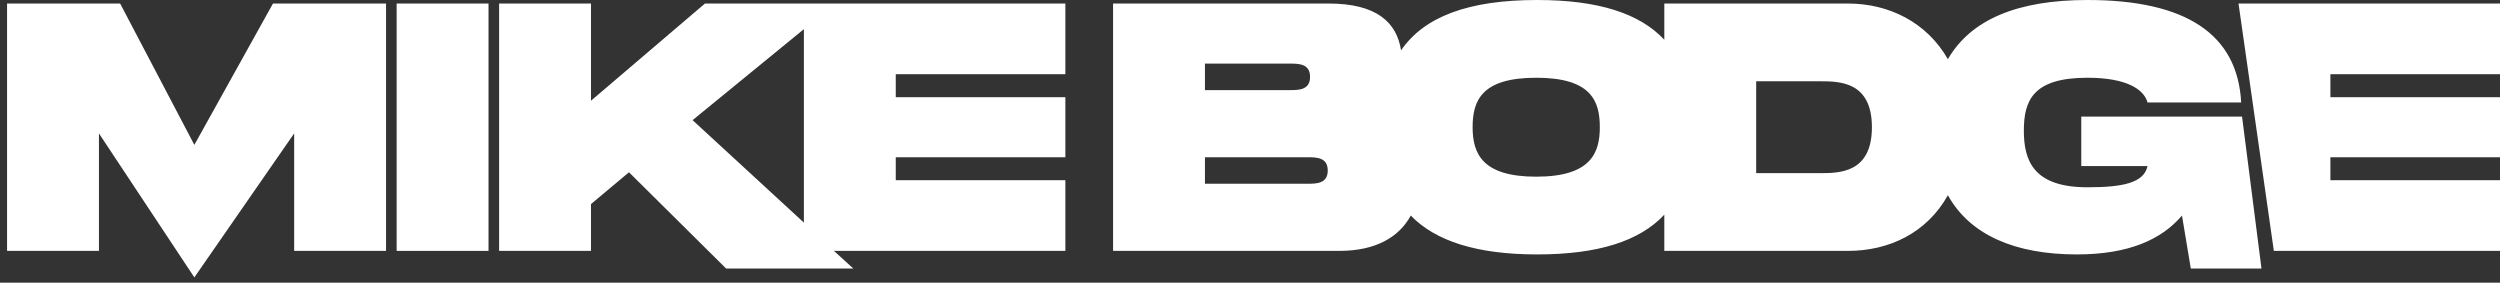
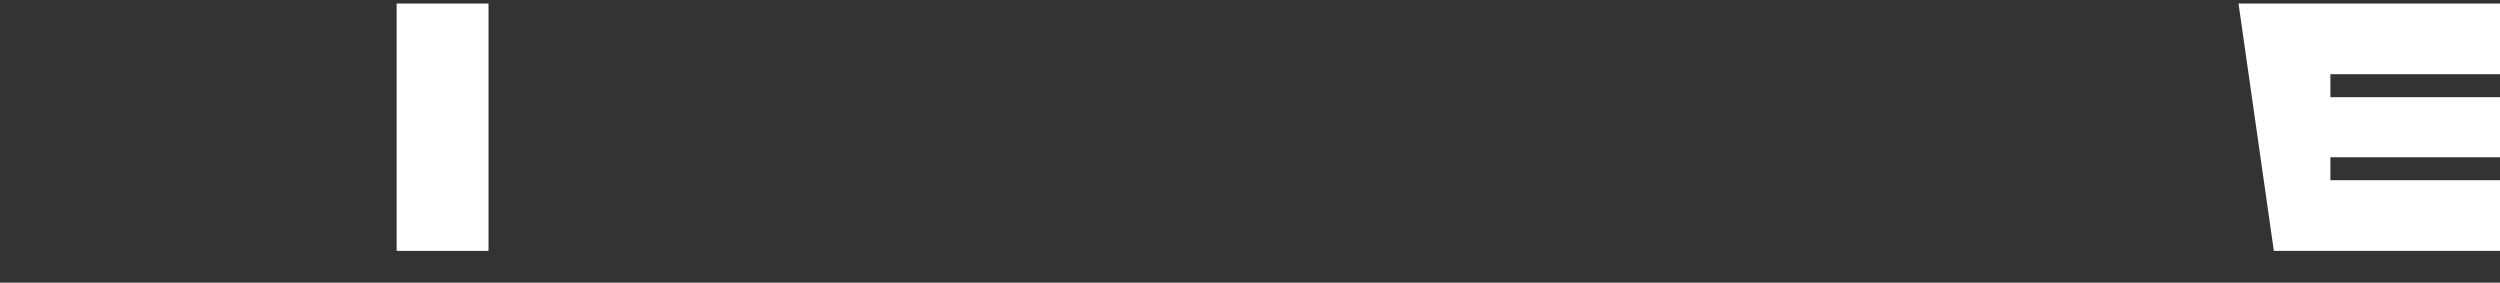
<svg xmlns="http://www.w3.org/2000/svg" version="1.1" id="Layer_1" x="0px" y="0px" viewBox="0 0 283 32" style="enable-background:new 0 0 283 32;" xml:space="preserve" fill="#fff">
  <rect x="0" y="0" width="283" height="32" fill="#333333" stroke="none" />
  <g>
-     <polygon points="22,16.4 13.6,0.4 0.8,0.4 0.8,28.4 11.2,28.4 11.2,15.1 22,31.4 33.3,15.1 33.3,28.4 43.7,28.4 43.7,0.4 30.9,0.4     " />
    <rect x="44.9" y="0.4" width="10.4" height="28" />
-     <path d="M91,0.4H79.8l-12.9,11v-11H56.5v28h10.4v-5.3l4.3-3.6l11,10.9h14.4l-2.2-2h26.2v-8h-19.2v-2.6h19.2V11h-19.2V8.4h19.2v-8   h-26H91z M91,25.2L78.4,13.6L91,3.3V25.2z" />
-     <path d="M235.6,13.2v5.6h7.5c-0.4,1.9-2.8,2.4-6.8,2.4c-6.1,0-7.2-3-7.2-6.4c0-3.4,1-6,7.2-6c4.4,0,6.4,1.3,6.8,2.8h10.6   C253.3,3.9,247.5,0,236.3,0c-7.9,0-13.2,2.2-15.8,6.7c-2.4-4.2-6.7-6.3-11.3-6.3h-20.8v4.1c-2.8-3-7.5-4.5-14.4-4.5   c-7.8,0-12.8,1.9-15.4,5.7c-0.5-3.2-2.8-5.3-8.2-5.3H126v28h25.6c4.2,0,6.8-1.6,8.1-4c2.8,2.9,7.5,4.4,14.3,4.4   c6.9,0,11.6-1.5,14.4-4.5v4.1h20.8c4.6,0,8.9-2,11.3-6.3c2.5,4.5,7.6,6.7,14.6,6.7c5.9,0,9.6-1.7,11.9-4.4l1,6h8l-2.2-17.2H235.6z    M136.4,7.2h9.6c1,0,2.3,0,2.3,1.5c0,1.5-1.3,1.5-2.3,1.5h-9.6V7.2z M148,20.8h-11.6v-3H148c1,0,2.3,0,2.3,1.5S149,20.8,148,20.8z    M173.9,20c-6.1,0-7.2-2.6-7.2-5.6c0-3,1-5.6,7.2-5.6s7.2,2.6,7.2,5.6C181.1,17.3,180.1,20,173.9,20z M206,19.6h-7.2V9.2h7.2   c2.2,0,5.9,0,5.9,5.2C211.9,19.6,208.2,19.6,206,19.6z" />
    <polygon points="283,8.4 283,0.4 253.4,0.4 257.4,28.4 283,28.4 283,20.4 263.8,20.4 263.8,17.8 283,17.8 283,11 263.8,11    263.8,8.4  " />
  </g>
</svg>